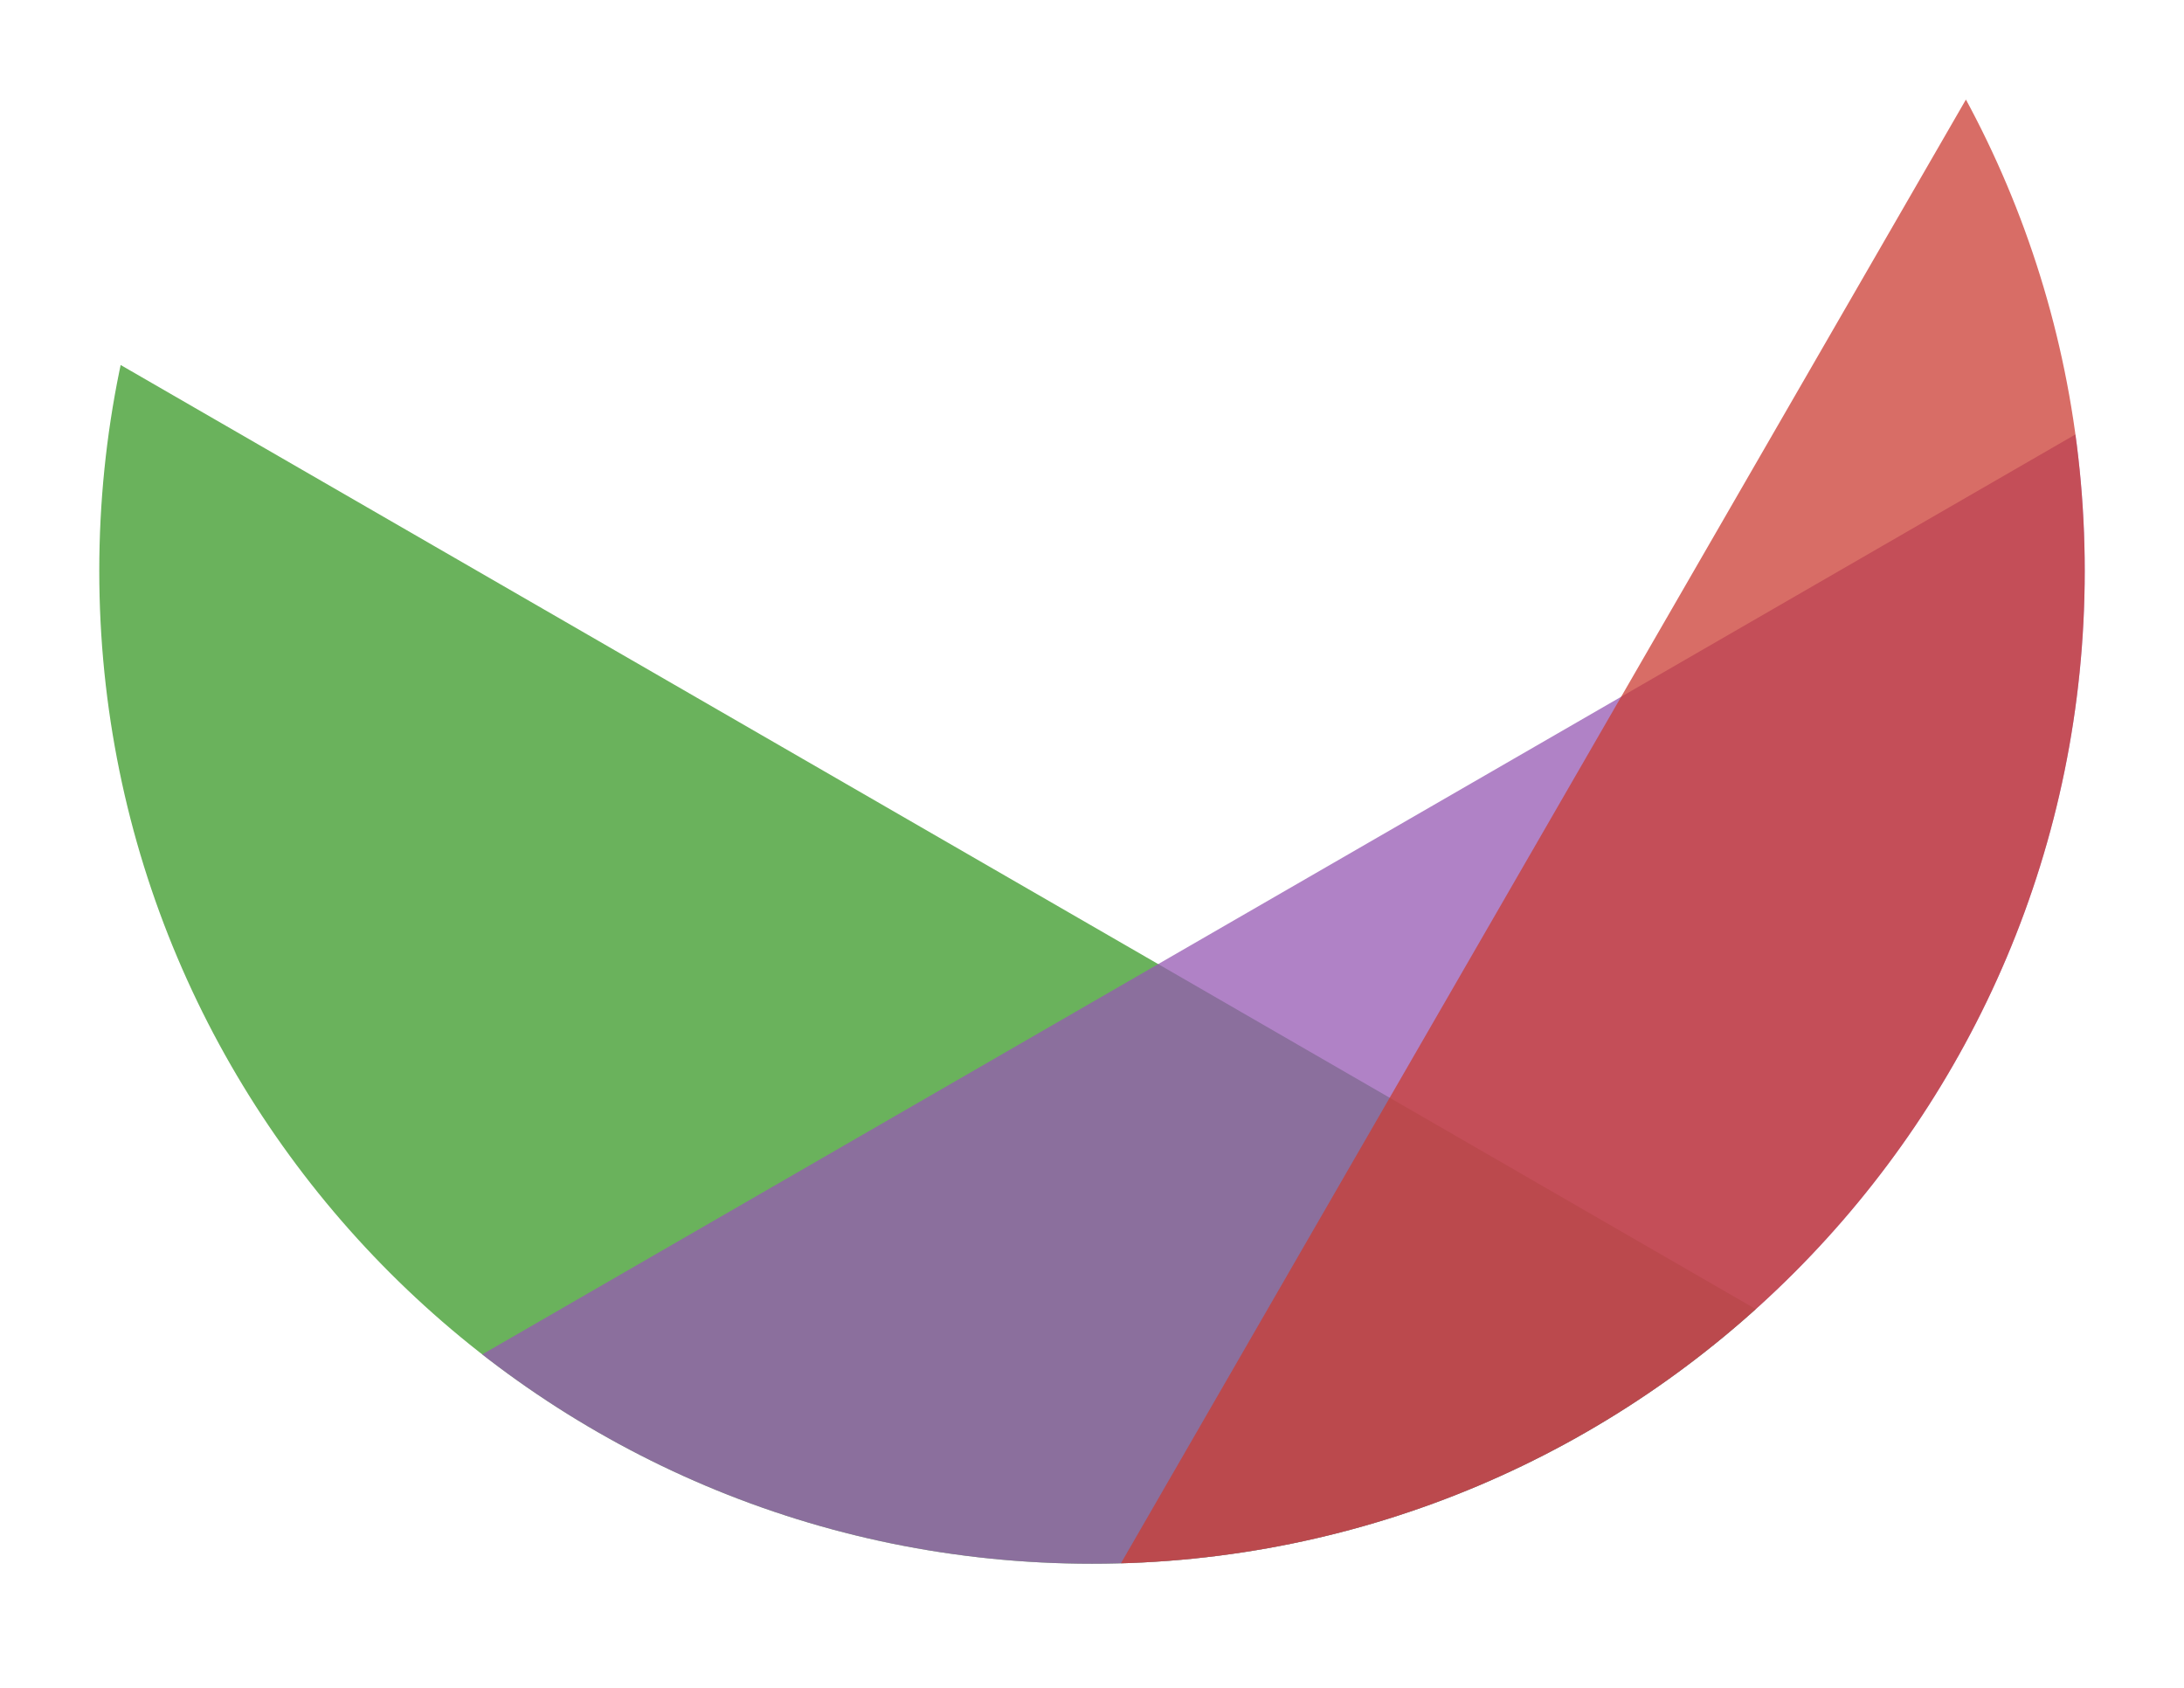
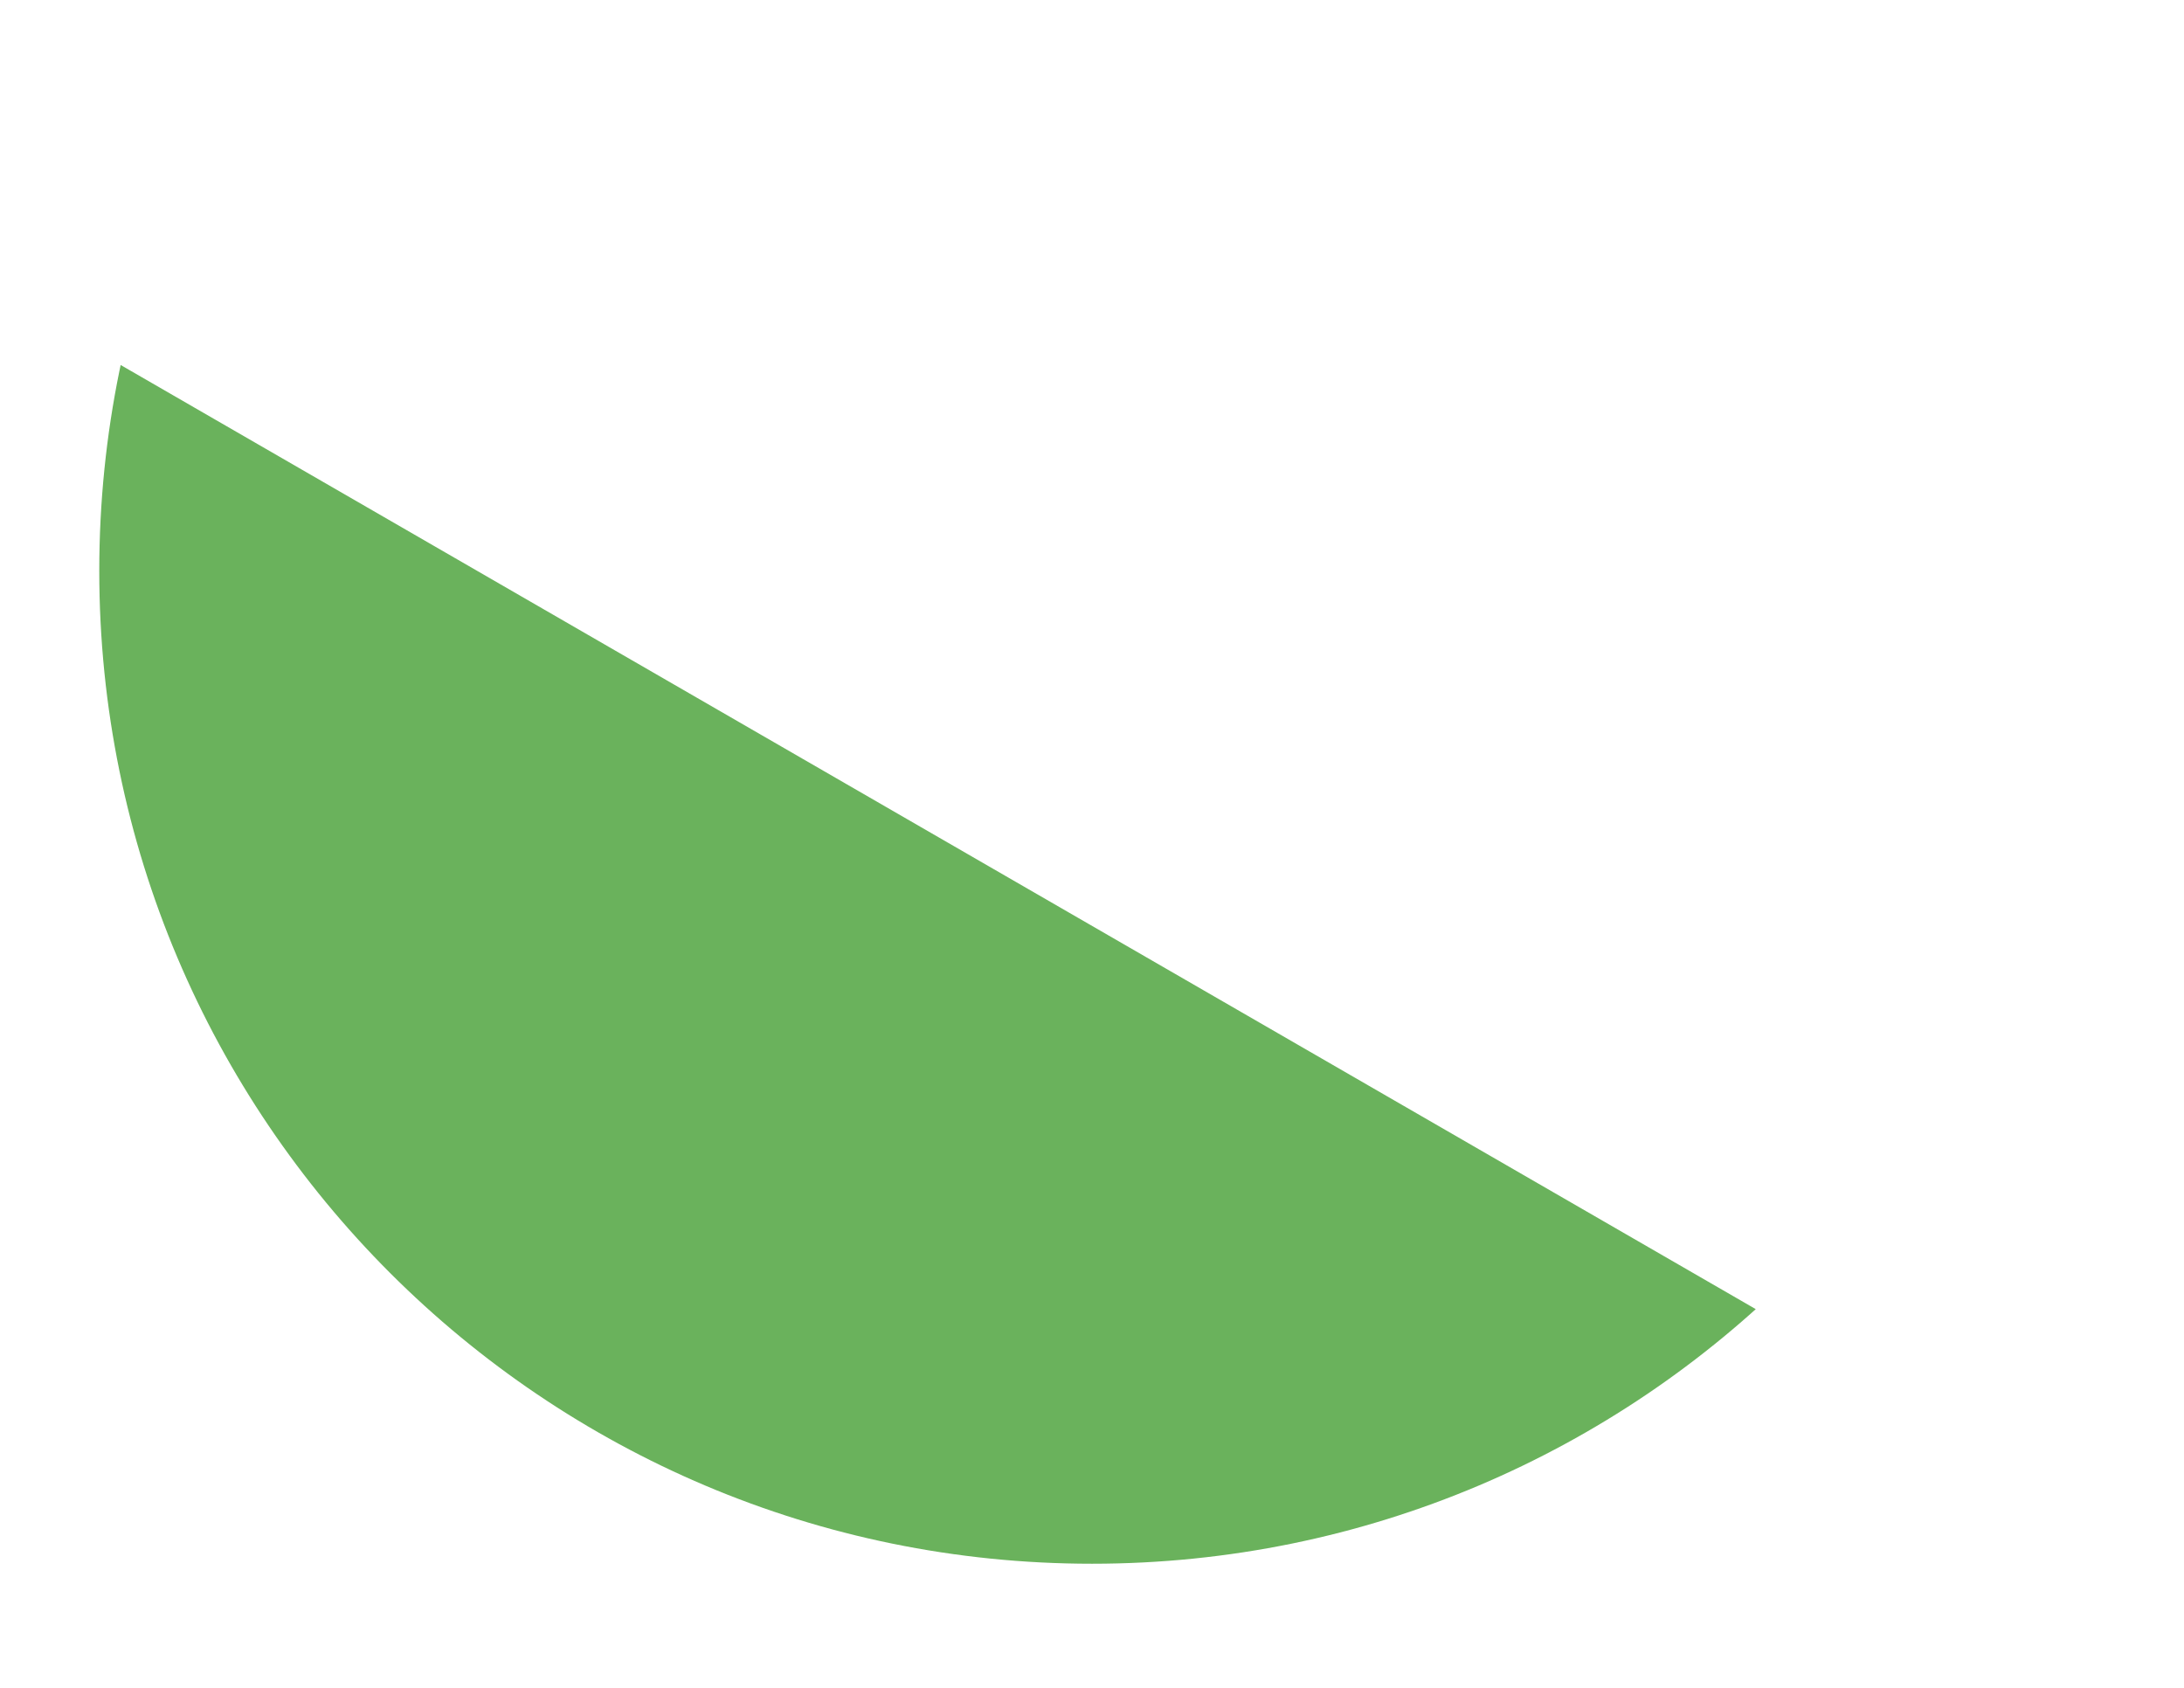
<svg xmlns="http://www.w3.org/2000/svg" width="220pt" height="170pt" viewBox="0 0 220 170" version="1.1">
  <defs>
    <clipPath id="clip1">
      <path d="M 10 23 L 210 23 L 210 158 L 10 158 Z M 10 23 " />
    </clipPath>
    <clipPath id="clip2">
      <path d="M 210 57.5 C 210 112.727 165.227 157.5 110 157.5 C 54.773 157.5 10 112.727 10 57.5 C 10 2.273 54.773 -42.5 110 -42.5 C 165.227 -42.5 210 2.273 210 57.5 Z M 210 57.5 " />
    </clipPath>
    <clipPath id="clip3">
-       <path d="M 10 28 L 210 28 L 210 158 L 10 158 Z M 10 28 " />
-     </clipPath>
+       </clipPath>
    <clipPath id="clip4">
      <path d="M 210 57.5 C 210 112.727 165.227 157.5 110 157.5 C 54.773 157.5 10 112.727 10 57.5 C 10 2.273 54.773 -42.5 110 -42.5 C 165.227 -42.5 210 2.273 210 57.5 Z M 210 57.5 " />
    </clipPath>
    <clipPath id="clip5">
      <path d="M 56 0 L 210 0 L 210 158 L 56 158 Z M 56 0 " />
    </clipPath>
    <clipPath id="clip6">
-       <path d="M 210 57.5 C 210 112.727 165.227 157.5 110 157.5 C 54.773 157.5 10 112.727 10 57.5 C 10 2.273 54.773 -42.5 110 -42.5 C 165.227 -42.5 210 2.273 210 57.5 Z M 210 57.5 " />
-     </clipPath>
+       </clipPath>
  </defs>
  <g id="surface1042">
    <g clip-path="url(#clip1)" clip-rule="nonzero">
      <g clip-path="url(#clip2)" clip-rule="nonzero">
        <path style=" stroke:none;fill-rule:nonzero;fill:rgb(22%,59.6%,14.9%);fill-opacity:0.75;" d="M -11.57 23.066 L 248.238 173.066 L 198.238 259.668 L -61.57 109.668 Z M -11.57 23.066 " />
      </g>
    </g>
    <g clip-path="url(#clip3)" clip-rule="nonzero">
      <g clip-path="url(#clip4)" clip-rule="nonzero">
-         <path style=" stroke:none;fill-rule:nonzero;fill:rgb(58.4%,34.5%,69.8%);fill-opacity:0.75;" d="M -24.902 178.84 L 234.902 28.84 L 284.902 115.441 L 25.098 265.441 Z M -24.902 178.84 " />
-       </g>
+         </g>
    </g>
    <g clip-path="url(#clip5)" clip-rule="nonzero">
      <g clip-path="url(#clip6)" clip-rule="nonzero">
        <path style=" stroke:none;fill-rule:nonzero;fill:rgb(79.6%,23.5%,20%);fill-opacity:0.75;" d="M 56.652 254.902 L 206.652 -4.902 L 293.254 45.098 L 143.254 304.902 Z M 56.652 254.902 " />
      </g>
    </g>
  </g>
</svg>